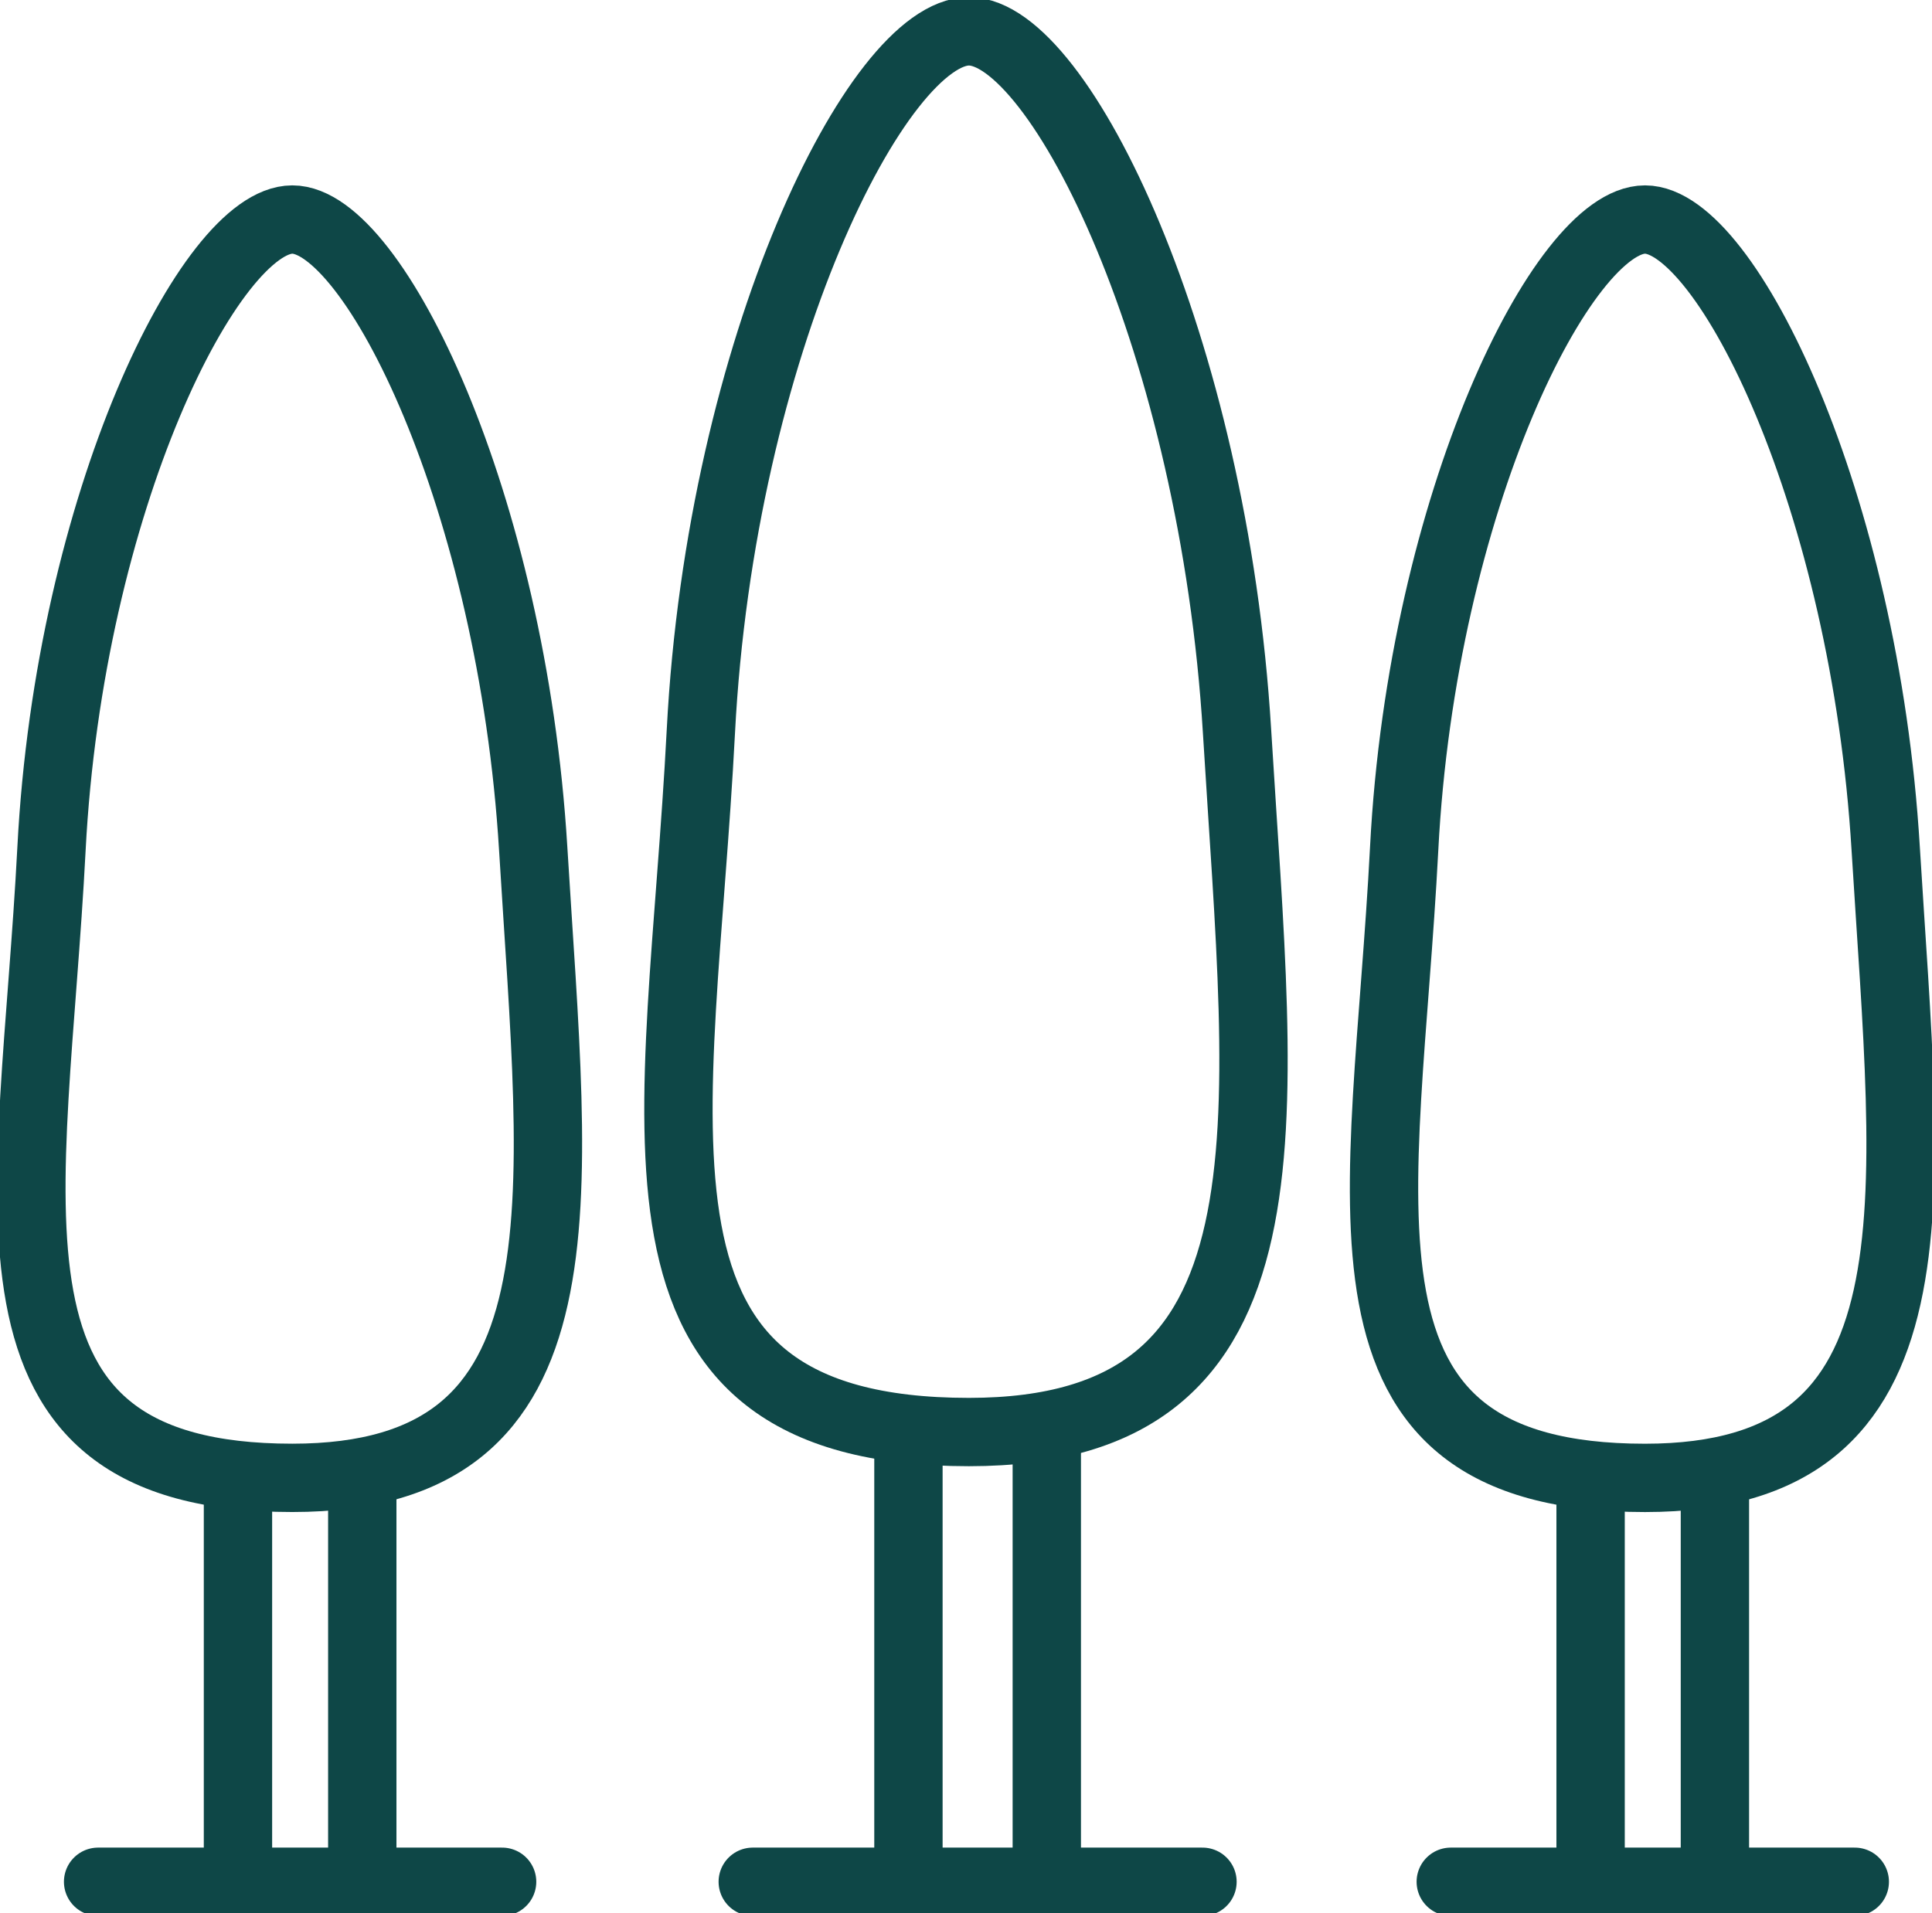
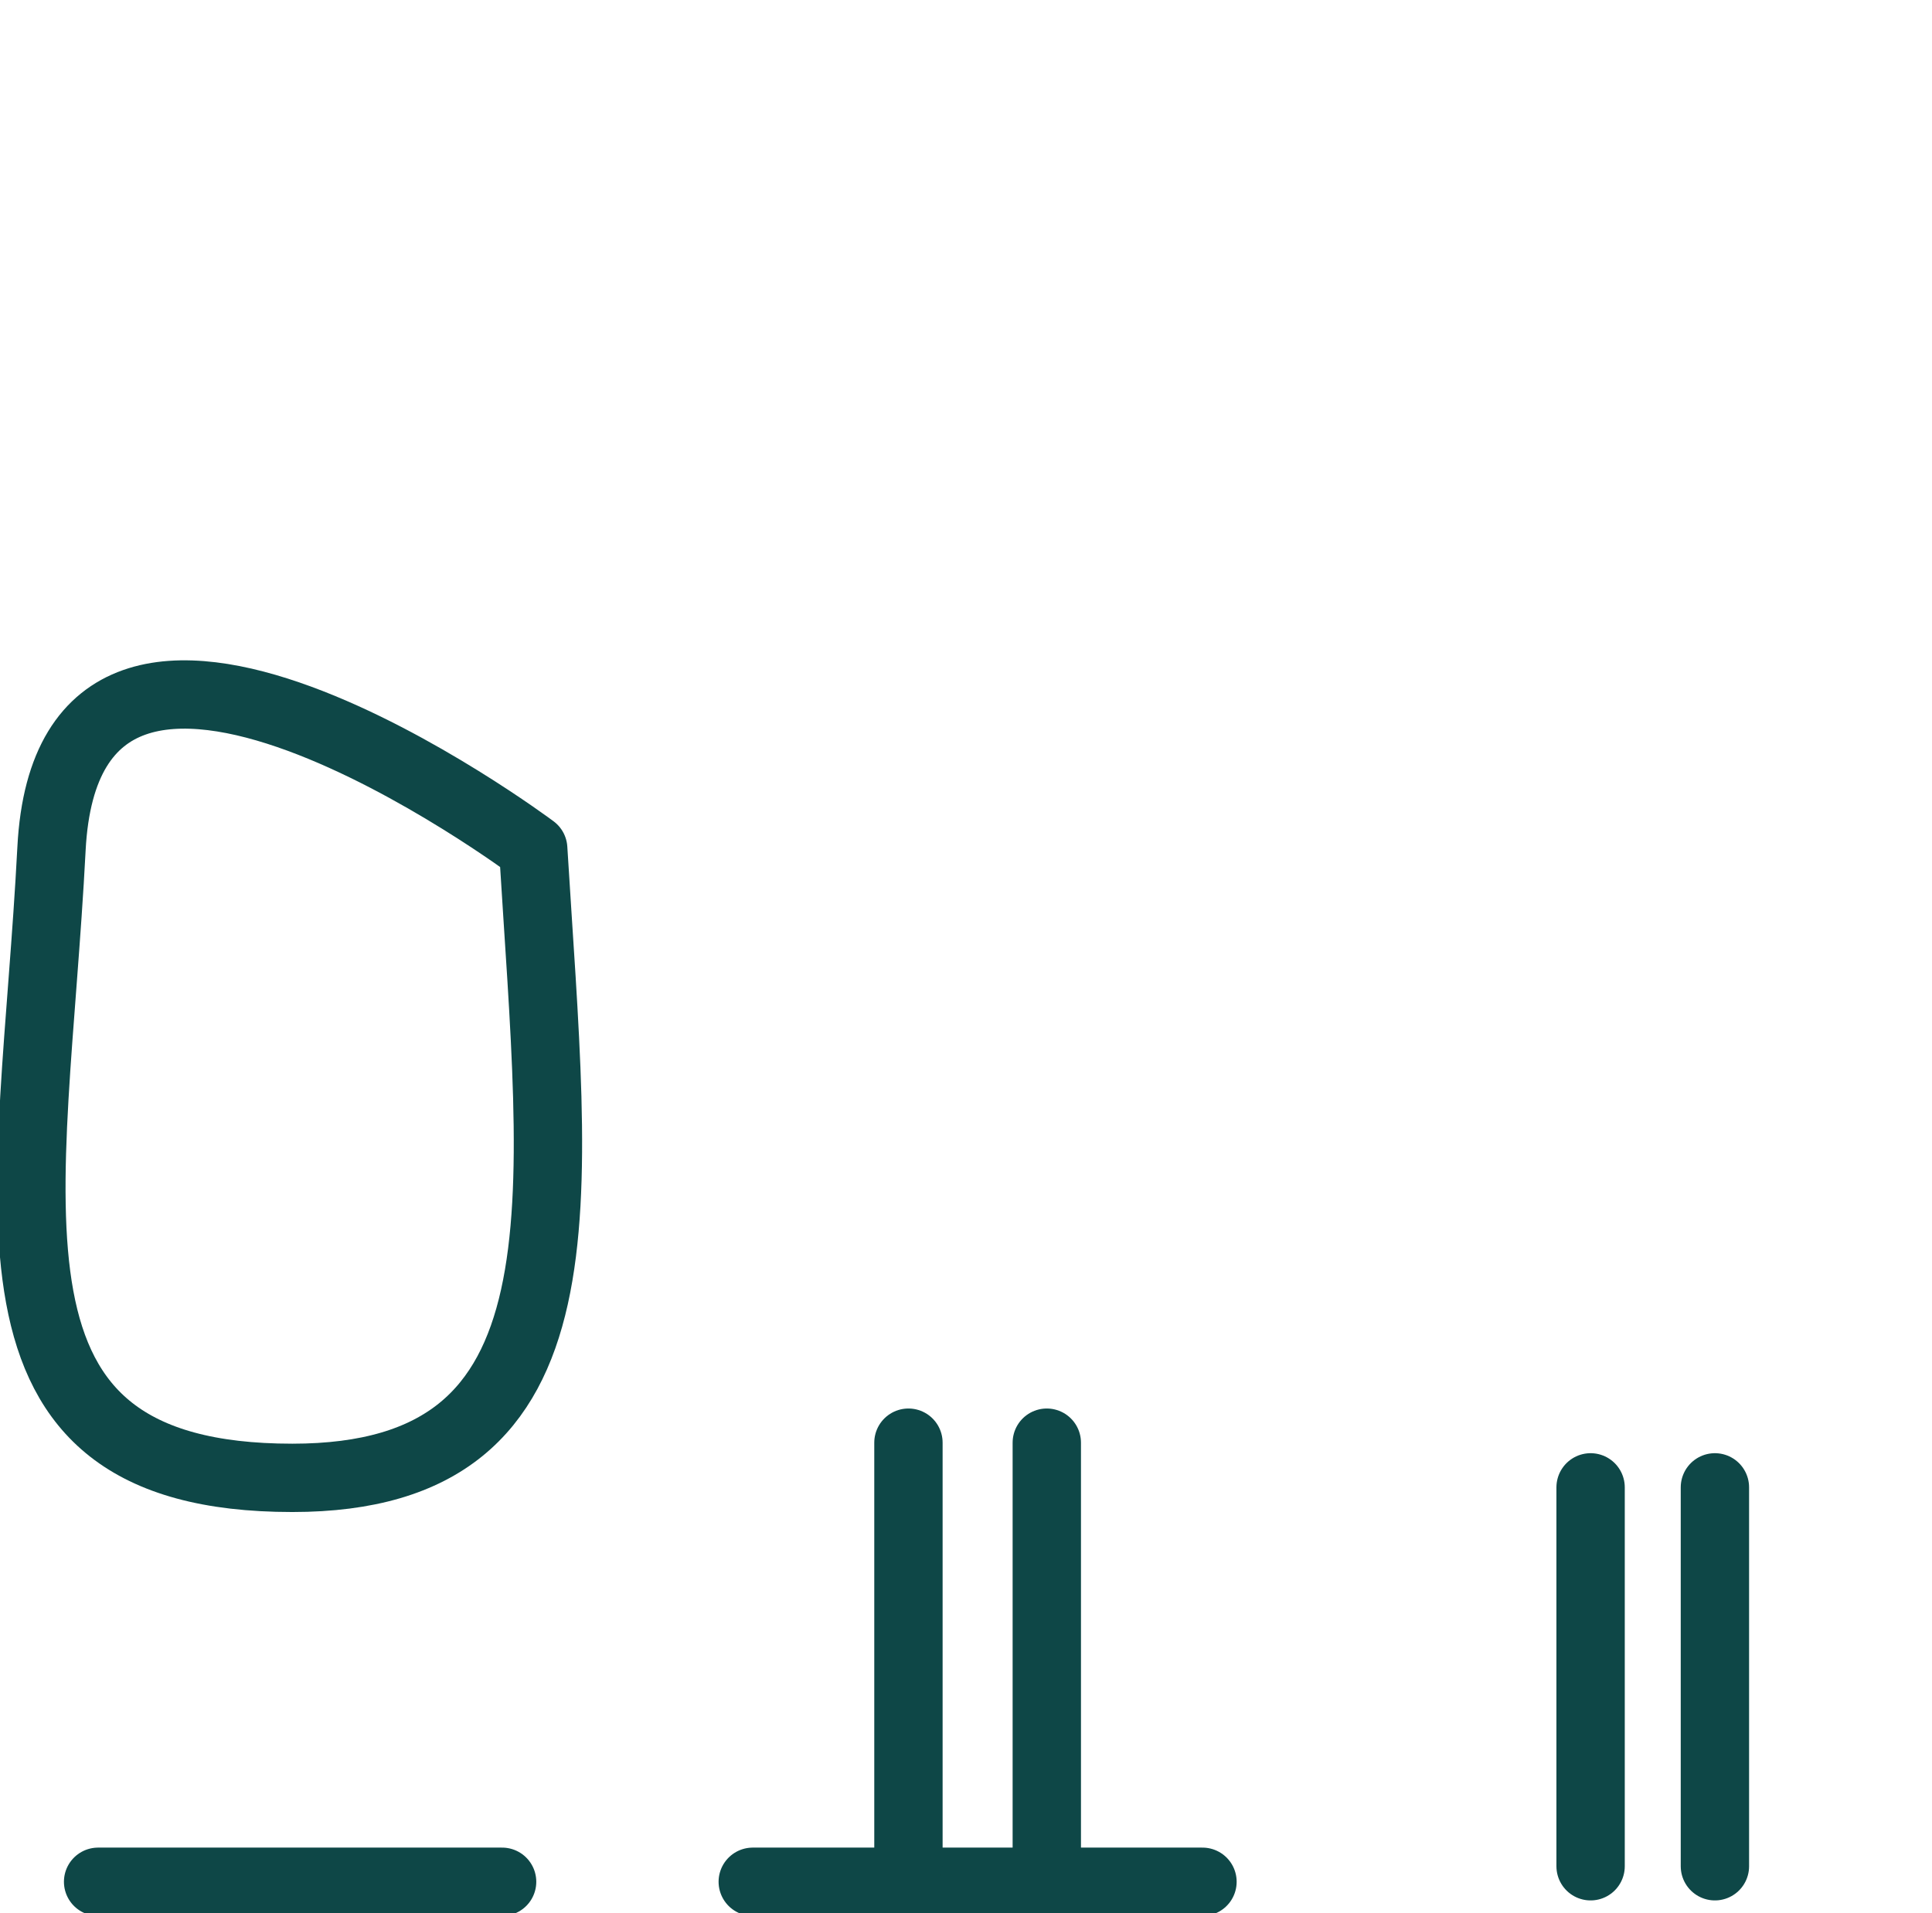
<svg xmlns="http://www.w3.org/2000/svg" width="56.539" height="56" viewBox="0 0 56.539 56">
  <defs>
    <clipPath id="a">
      <rect width="56.539" height="56" fill="none" stroke="#0e4747" stroke-width="1" />
    </clipPath>
  </defs>
  <g clip-path="url(#a)">
    <line x2="11.823" transform="translate(2.871 55.082)" fill="none" stroke="#0e4747" stroke-linecap="round" stroke-linejoin="round" stroke-width="2" />
-     <line y1="11.091" transform="translate(6.964 43.537)" fill="none" stroke="#0e4747" stroke-linecap="round" stroke-linejoin="round" stroke-width="2" />
-     <line y1="11.091" transform="translate(10.602 43.537)" fill="none" stroke="#0e4747" stroke-linecap="round" stroke-linejoin="round" stroke-width="2" />
-     <path d="M15.686,25.417C15.069,15.247,11.023,7,8.637,7S2.115,15.26,1.589,25.417C1.05,35.864-1.139,43.833,8.637,43.833,17.5,43.833,16.318,35.846,15.686,25.417Z" transform="translate(-0.082 -0.574)" fill="none" stroke="#0e4747" stroke-linecap="round" stroke-linejoin="round" stroke-width="2" />
+     <path d="M15.686,25.417S2.115,15.26,1.589,25.417C1.05,35.864-1.139,43.833,8.637,43.833,17.5,43.833,16.318,35.846,15.686,25.417Z" transform="translate(-0.082 -0.574)" fill="none" stroke="#0e4747" stroke-linecap="round" stroke-linejoin="round" stroke-width="2" />
    <line x2="13.161" transform="translate(22.029 55.082)" fill="none" stroke="#0e4747" stroke-linecap="round" stroke-linejoin="round" stroke-width="2" />
    <line y1="12.347" transform="translate(26.585 42.229)" fill="none" stroke="#0e4747" stroke-linecap="round" stroke-linejoin="round" stroke-width="2" />
    <line y1="12.347" transform="translate(30.634 42.229)" fill="none" stroke="#0e4747" stroke-linecap="round" stroke-linejoin="round" stroke-width="2" />
-     <path d="M37.975,21.5C37.289,10.18,32.785,1,30.129,1s-7.262,9.194-7.846,20.5c-.6,11.63-3.038,20.5,7.846,20.5C40,42,38.679,33.112,37.975,21.5Z" transform="translate(-1.773 -0.082)" fill="none" stroke="#0e4747" stroke-linecap="round" stroke-linejoin="round" stroke-width="2" />
-     <line x2="11.823" transform="translate(42.456 55.082)" fill="none" stroke="#0e4747" stroke-linecap="round" stroke-linejoin="round" stroke-width="2" />
    <line y1="11.091" transform="translate(46.548 43.537)" fill="none" stroke="#0e4747" stroke-linecap="round" stroke-linejoin="round" stroke-width="2" />
    <line y1="11.091" transform="translate(50.186 43.537)" fill="none" stroke="#0e4747" stroke-linecap="round" stroke-linejoin="round" stroke-width="2" />
-     <path d="M58.8,25.417C58.188,15.247,54.142,7,51.756,7s-6.523,8.26-7.048,18.417c-.54,10.447-2.728,18.417,7.048,18.417C60.623,43.833,59.437,35.846,58.8,25.417Z" transform="translate(-3.616 -0.574)" fill="none" stroke="#0e4747" stroke-linecap="round" stroke-linejoin="round" stroke-width="2" />
  </g>
</svg>